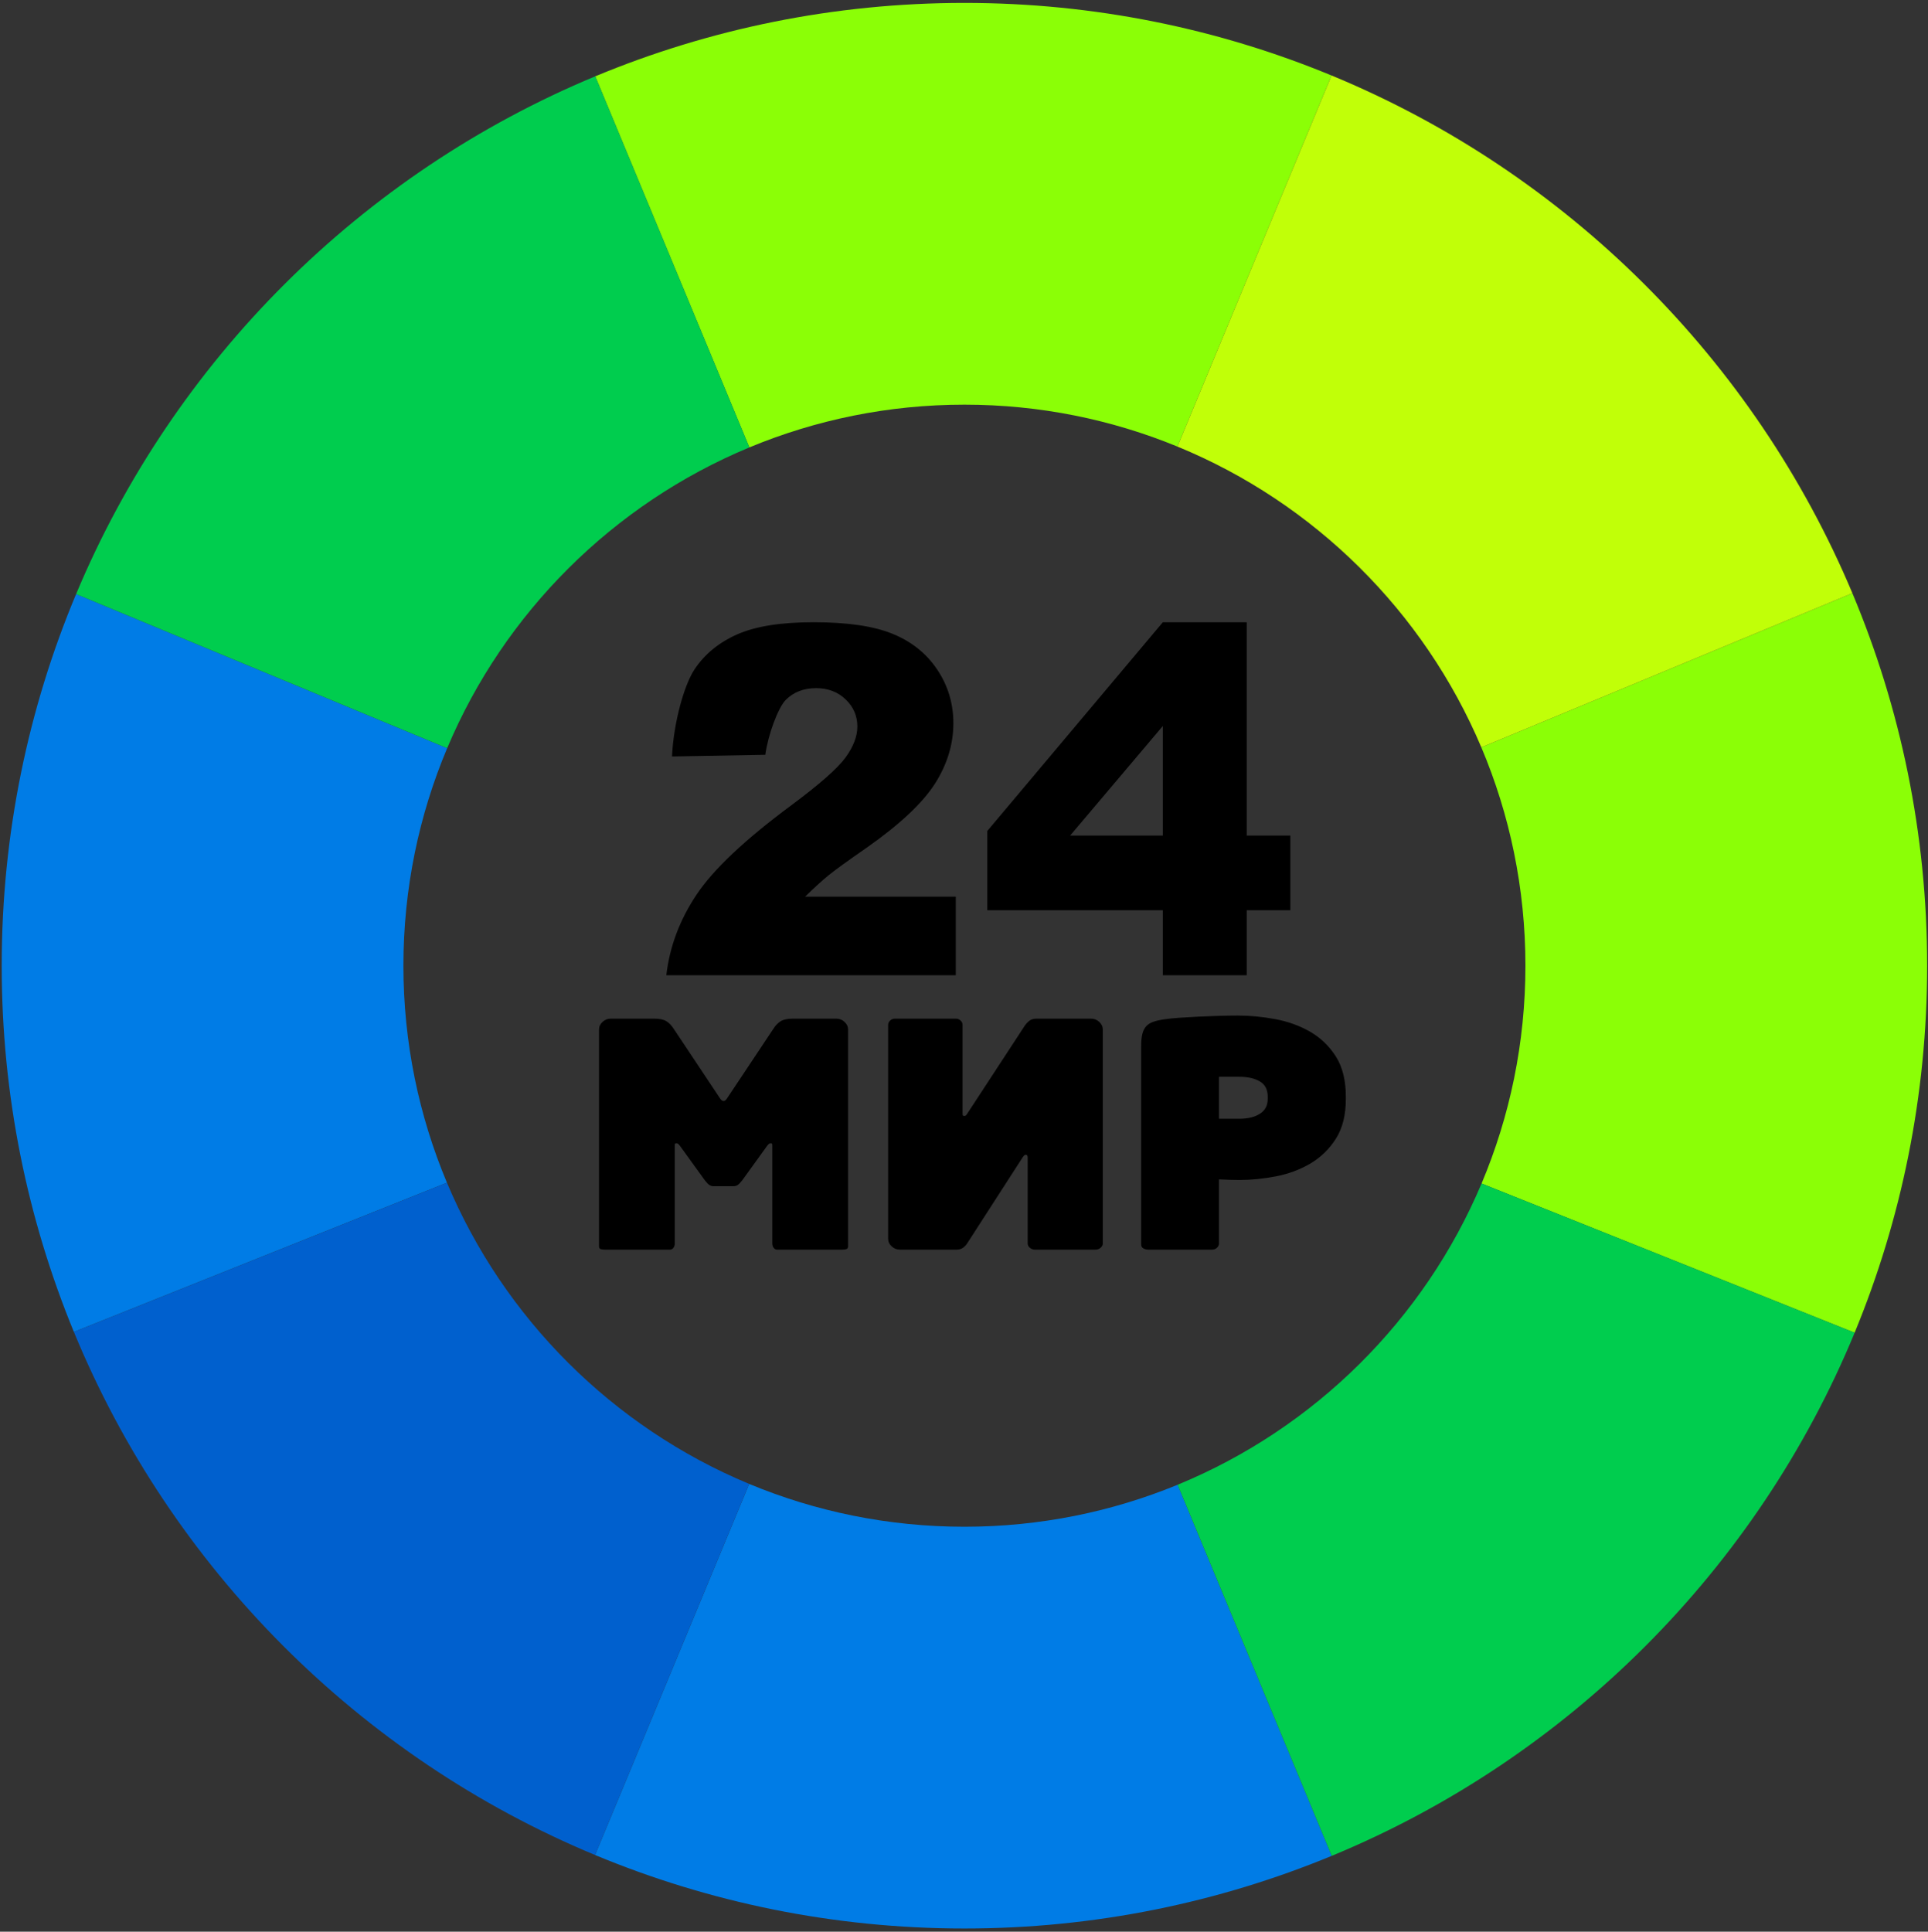
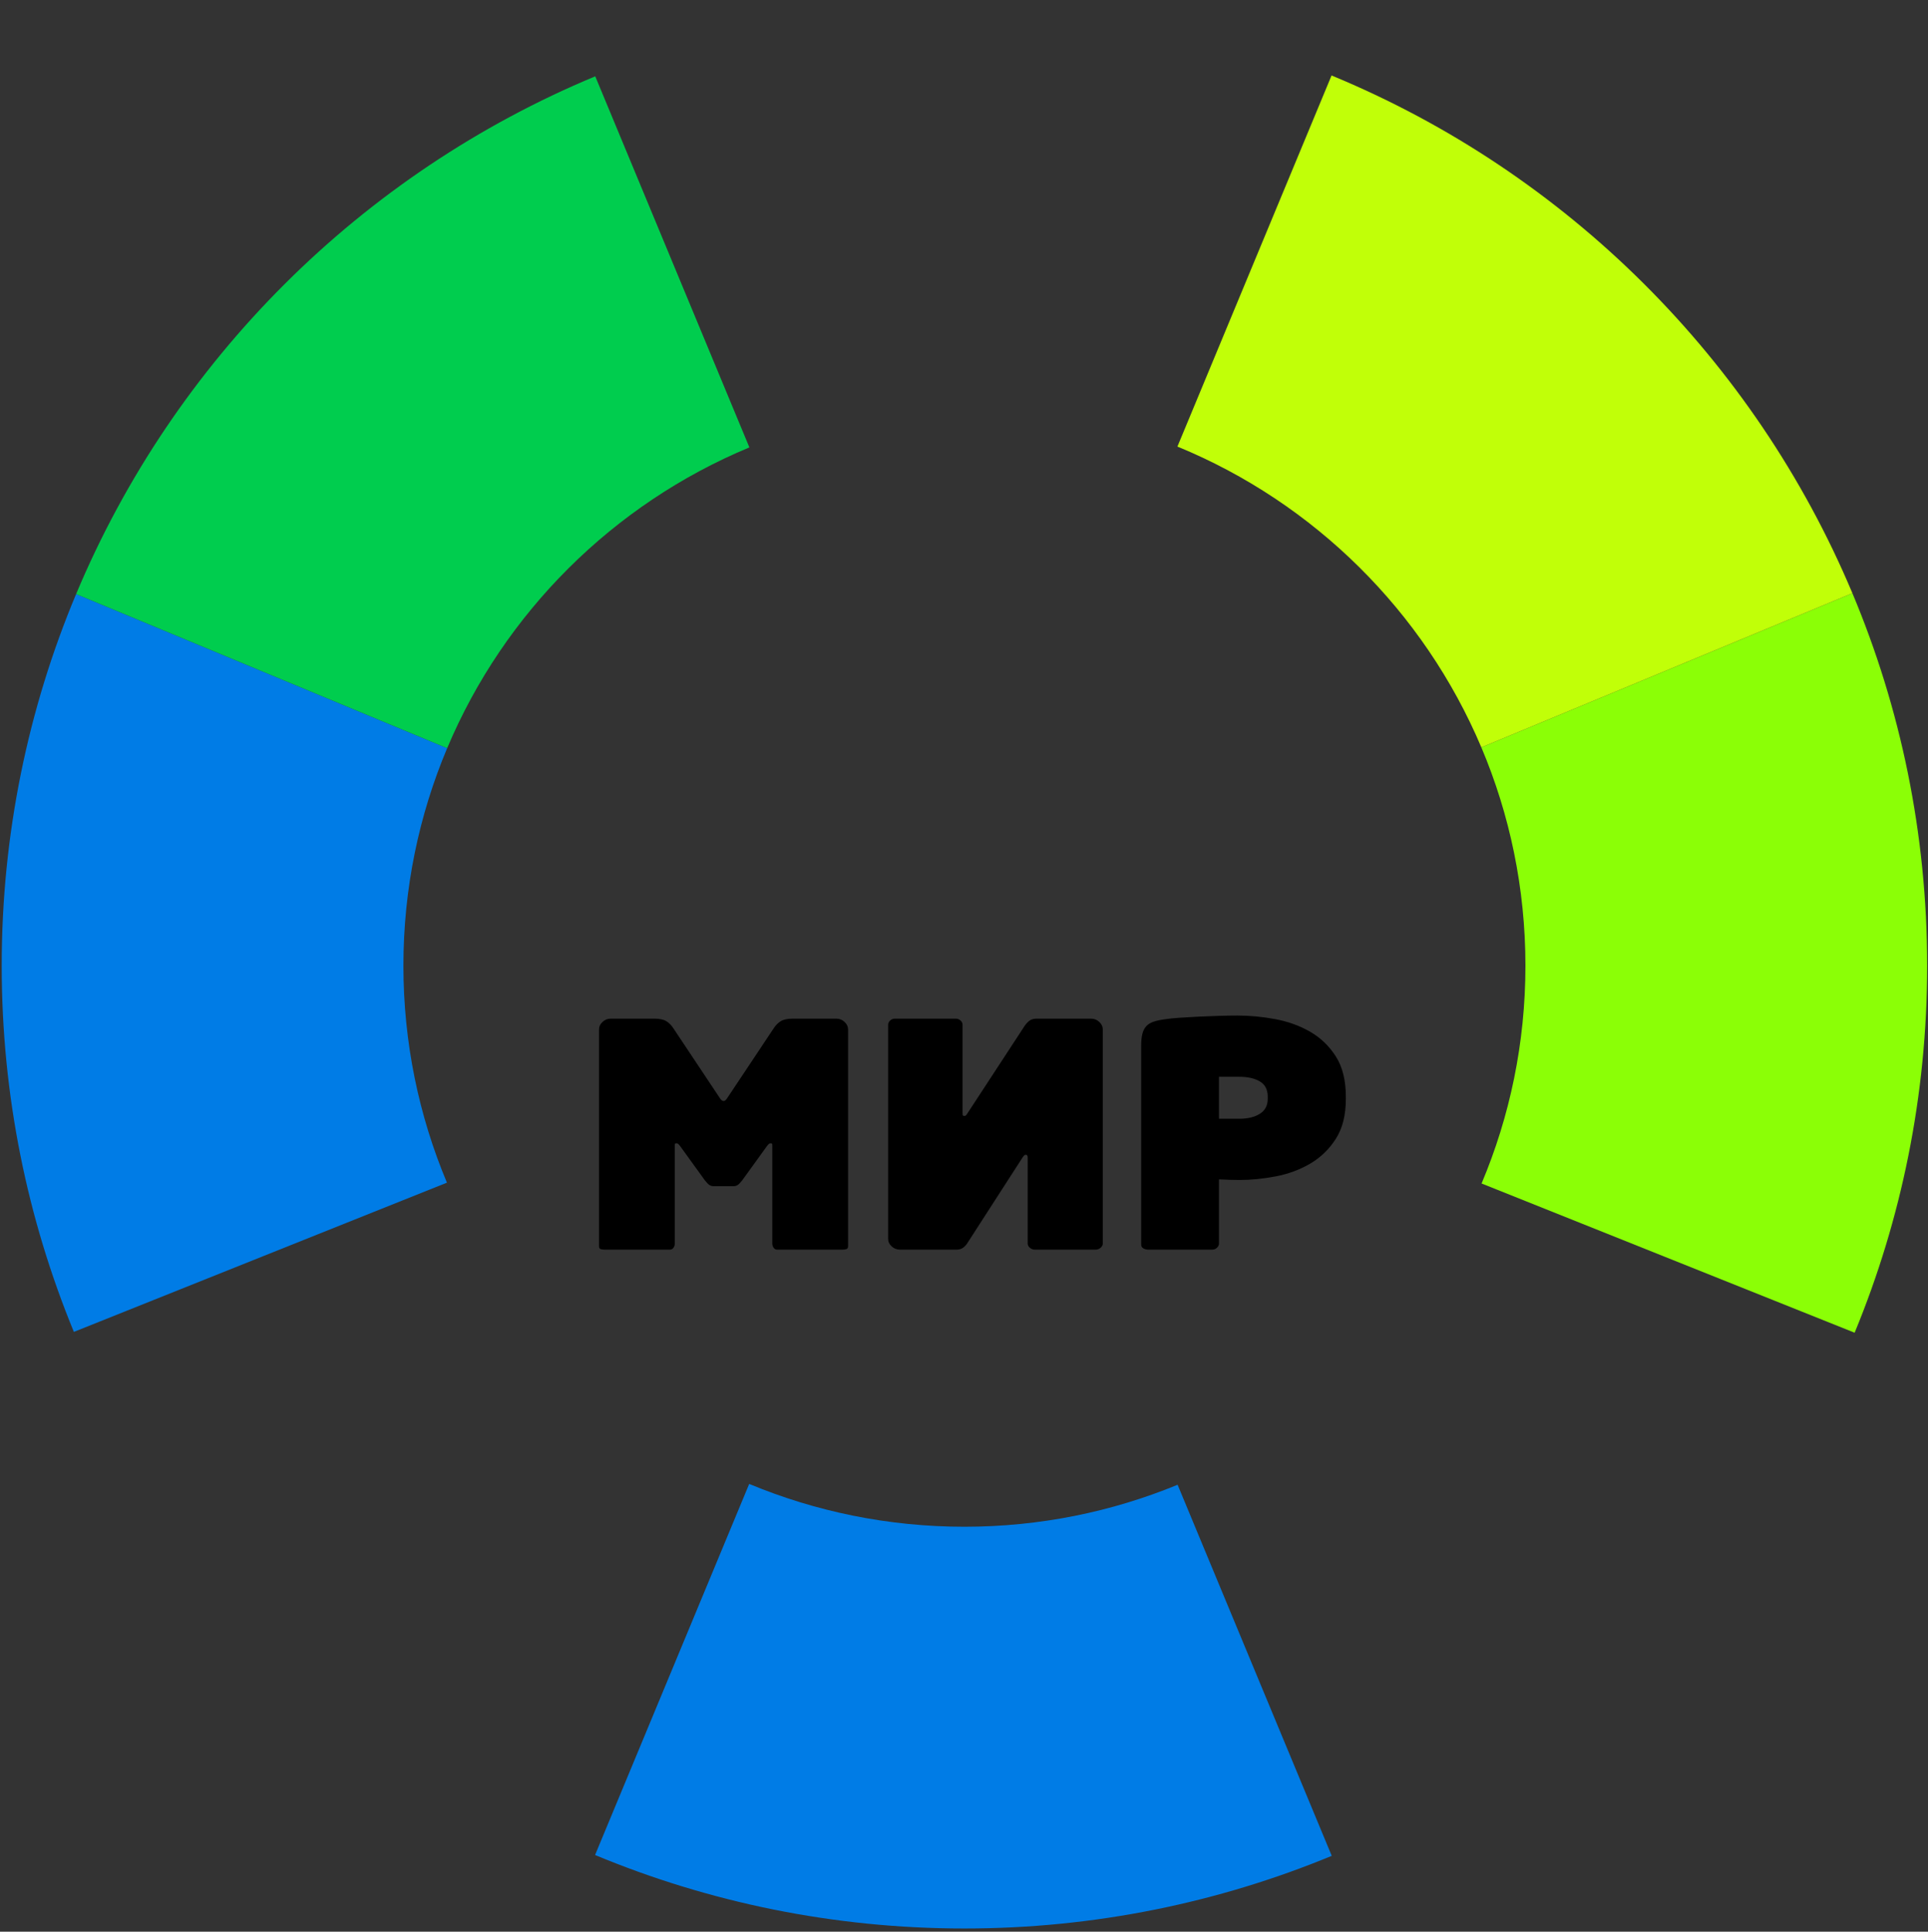
<svg xmlns="http://www.w3.org/2000/svg" viewBox="0 0 728 729.333" height="729.333" width="728" xml:space="preserve" id="svg2" version="1.1">
  <rect x="0" y="0" width="728" height="729.333" fill="#333333" stroke="none" />
  <defs id="defs6" />
  <g transform="matrix(1.333,0,0,-1.333,0,729.333)" id="g10">
    <g transform="scale(0.1)" id="g12">
-       <path id="path14" style="fill:#8bff06;fill-opacity:1;fill-rule:evenodd;stroke:none" d="m 1686.14,5255.19 436.62,-1051.07 c 187.63,77.96 393.33,121.08 609.13,121.08 213.57,0 417.28,-42.27 603.35,-118.72 l 436.6,1051.09 c -320.51,132.39 -671.68,205.56 -1039.93,205.56 -370.5,0 -723.69,-74.06 -1045.77,-207.94" />
      <path id="path16" style="fill:#007ce6;fill-opacity:1;fill-rule:evenodd;stroke:none" d="m 3772.36,214.77 -436.61,1051.09 c -186.2,-76.59 -390.09,-118.93 -603.86,-118.93 -216,0 -421.92,43.2 -609.67,121.29 L 1685.62,217.148 C 2007.84,83.137 2361.21,8.992 2731.91,8.992 c 368.45,0 719.79,73.27 1040.45,205.778" />
      <path id="path18" style="fill:#007ce6;fill-opacity:1;fill-rule:evenodd;stroke:none" d="m 209.262,1698.85 1056.748,422.69 c -79.37,189.05 -123.28,396.66 -123.28,614.52 0,218.46 44.13,426.64 123.93,616.12 L 215.598,3788.76 C 79.875,3464.81 4.816,3109.2 4.816,2736.06 c 0,-367.22 72.773,-717.43 204.446,-1037.21" />
      <path id="path20" style="fill:#8bff06;fill-opacity:1;fill-rule:evenodd;stroke:none" d="m 4196.79,2119.23 1056.77,-422.71 c 132.26,320.4 205.4,671.43 205.4,1039.54 0,374.08 -75.42,730.56 -211.77,1055.12 L 4196.12,3354.56 c 80.41,-190.11 124.9,-399.12 124.9,-618.5 0,-218.74 -44.25,-427.15 -124.23,-616.83" />
-       <path id="path22" style="fill:#0060ce;fill-opacity:1;fill-rule:evenodd;stroke:none" d="m 1685.62,217.148 436.6,1051.072 c -385.64,160.4 -694.56,468.35 -856.21,853.32 L 209.281,1698.85 C 484.637,1030.13 1018.05,494.824 1685.62,217.148" />
-       <path id="path24" style="fill:#00cd4e;fill-opacity:1;fill-rule:evenodd;stroke:none" d="M 3335.75,1265.86 3772.36,214.77 c 669.47,276.664 1204.75,812.2 1481.2,1481.75 l -1056.77,422.71 c -162.72,-385.8 -473.47,-693.97 -861.04,-853.37" />
      <path id="path26" style="fill:#00cd4e;fill-opacity:1;fill-rule:evenodd;stroke:none" d="M 215.617,3788.76 1266.66,3352.18 c 161.89,384.43 470.75,691.8 856.1,851.94 L 1686.14,5255.19 C 1023.53,4979.7 492.855,4450.47 215.617,3788.76" />
      <path id="path28" style="fill:#c1ff08;fill-opacity:1;fill-rule:evenodd;stroke:none" d="m 4196.12,3354.56 1051.07,436.62 c -278.33,662.53 -810.84,1191.94 -1475.35,1466.39 l -436.6,-1051.09 c 387.25,-159.12 697.9,-466.67 860.88,-851.92" />
      <path id="path30" style="fill:#000000;fill-opacity:1;fill-rule:nonzero;stroke:none" d="m 2402.3,1941.57 c 0,-4.7 -1.75,-7.48 -5.2,-8.36 -3.48,-0.89 -6.8,-1.33 -9.93,-1.33 h -186.31 c -3.78,0 -6.93,1.77 -9.47,5.28 -2.51,3.53 -3.77,7.63 -3.77,12.34 v 275.57 c 0,3.53 -0.17,5.72 -0.48,6.6 -0.3,0.88 -2.05,1.33 -5.19,1.33 -2.52,0 -5.69,-2.65 -9.47,-7.93 l -69.97,-96.84 c -5.05,-6.47 -9.31,-10.87 -12.76,-13.22 -3.48,-2.34 -7.73,-3.51 -12.78,-3.51 h -54.86 c -5.04,0 -9.28,1.17 -12.77,3.51 -3.46,2.35 -7.71,6.75 -12.74,13.22 l -69.99,96.84 c -3.79,5.28 -6.93,7.93 -9.47,7.93 -3.15,0 -4.88,-0.45 -5.19,-1.33 -0.31,-0.88 -0.47,-3.07 -0.47,-6.6 V 1949.5 c 0,-4.71 -1.26,-8.81 -3.8,-12.34 -2.51,-3.51 -5.66,-5.28 -9.45,-5.28 h -186.28 c -3.18,0 -6.49,0.44 -9.94,1.33 -3.48,0.88 -5.2,3.66 -5.2,8.36 v 613.66 c 0,8.23 3.3,15.42 9.92,21.58 6.61,6.16 14.33,9.25 23.16,9.25 h 123.88 c 14.52,0 25.71,-2.36 33.59,-7.05 7.89,-4.7 14.97,-12.04 21.27,-22.01 l 129.56,-194.58 c 3.79,-6.46 7.57,-9.69 11.36,-9.69 3.77,0 7.56,3.23 11.34,9.69 L 2190.45,2557 c 6.32,9.97 13.41,17.31 21.29,22.01 7.87,4.69 19.05,7.05 33.56,7.05 h 123.89 c 8.83,0 16.56,-3.09 23.17,-9.25 6.62,-6.16 9.94,-13.35 9.94,-21.58 z m 113.47,626.87 c 0,4.69 1.88,8.81 5.68,12.32 3.77,3.53 8.18,5.3 13.23,5.3 h 173.06 c 5.05,0 9.44,-1.77 13.24,-5.3 3.77,-3.51 5.67,-7.63 5.67,-12.32 v -250.05 c 0,-4.1 0.48,-6.45 1.42,-7.03 0.95,-0.59 2.06,-0.89 3.32,-0.89 1.25,0 2.51,0.3 3.77,0.89 1.28,0.58 3.17,2.93 5.67,7.03 l 158.89,243.01 c 3.78,6.45 8.52,12.17 14.19,17.17 5.67,4.99 12.92,7.49 21.75,7.49 h 155.1 c 8.82,0 16.55,-3.09 23.17,-9.25 6.6,-6.16 9.92,-13.35 9.92,-21.58 V 1949.5 c 0,-4.71 -2.05,-8.81 -6.16,-12.34 -4.09,-3.51 -8.66,-5.28 -13.69,-5.28 h -173.07 c -5.04,0 -9.62,1.77 -13.72,5.28 -4.08,3.53 -6.15,7.63 -6.15,12.34 v 243 c 0,5.28 -1.58,7.91 -4.72,7.91 h -0.95 c -1.25,0 -2.37,-0.28 -3.32,-0.87 -0.94,-0.59 -2.66,-2.64 -5.19,-6.18 l -156.05,-242.11 c -3.13,-5.28 -7.24,-9.82 -12.29,-13.65 -5.03,-3.8 -11.02,-5.72 -17.97,-5.72 h -161.7 c -8.84,0 -16.56,3.09 -23.18,9.25 -6.61,6.16 -9.92,13.35 -9.92,21.57 z m 1296.55,-209.55 c 0,-45.77 -9.46,-83.49 -28.36,-113.13 -18.93,-29.65 -43.21,-53.11 -72.84,-70.44 -29.63,-17.32 -62.26,-29.34 -97.87,-36.09 -35.62,-6.75 -69.83,-10.14 -102.61,-10.14 -9.46,0 -18.14,0.15 -26.02,0.45 -7.87,0.29 -18.43,0.73 -31.67,1.32 V 1949.5 c 0,-4.71 -1.89,-8.81 -5.68,-12.34 -3.78,-3.51 -8.19,-5.28 -13.24,-5.28 h -181.56 c -5.06,0 -9.62,1.18 -13.72,3.53 -4.1,2.34 -6.15,5.87 -6.15,10.56 v 563.48 c 0,13.5 1.1,24.66 3.32,33.46 2.21,8.8 5.82,15.99 10.87,21.57 5.05,5.58 11.83,9.83 20.33,12.77 8.51,2.93 19.07,5.28 31.68,7.04 11.98,1.77 26.31,3.22 43.03,4.4 16.7,1.17 34.53,2.2 53.44,3.09 18.91,0.88 37.98,1.61 57.21,2.2 19.22,0.57 37.05,0.87 53.44,0.87 34.66,0 70.14,-3.37 106.38,-10.12 36.25,-6.75 69.19,-18.64 98.82,-35.66 29.63,-17.02 53.91,-40.36 72.84,-69.99 18.9,-29.64 28.36,-67.65 28.36,-114.03 z m -221.3,6.16 c 0,19.97 -7.4,34.35 -22.22,43.15 -14.82,8.8 -34.2,13.21 -58.16,13.21 h -57.69 v -118.87 h 57.69 c 23.96,0 43.34,4.71 58.16,14.09 14.82,9.4 22.22,23.48 22.22,42.26 v 6.16" />
-       <path id="path32" style="fill:#000000;fill-opacity:1;fill-rule:nonzero;stroke:none" d="m 2707.41,2709.06 h -819.95 c 9.38,80.81 38,157.04 85.61,228.23 47.61,71.42 136.89,155.66 267.82,252.71 80.13,59.52 131.4,104.62 154.06,135.52 22.43,30.9 33.65,60.2 33.65,87.9 0,29.99 -10.99,55.63 -33.19,76.92 -22.2,21.28 -50.13,31.81 -83.78,31.81 -34.79,0 -63.47,-10.93 -85.61,-32.96 -22.26,-22.15 -50.59,-99.89 -58.14,-155.74 l -264.32,-4.8 c 4.76,98.14 34.94,203.12 63.56,246.38 28.61,43.27 68.9,76.23 120.86,99.35 52.2,23.12 124.3,34.57 216.32,34.57 96.15,0 170.77,-10.99 224.34,-32.97 53.33,-21.75 95.45,-55.4 125.9,-100.72 30.67,-45.55 46.01,-96.37 46.01,-152.68 0,-59.75 -17.63,-116.98 -52.65,-171.69 -35.02,-54.48 -98.89,-114.45 -191.6,-179.69 -54.94,-38 -91.79,-64.78 -110.34,-79.89 -18.53,-15.34 -40.28,-35.02 -65.46,-59.75 h 426.91 z m 586.48,184.05 h -497.2 v 224.56 l 497.2,591.28 h 237.6 v -604.33 h 123.62 v -211.51 h -123.62 v -184.05 h -237.6 z m 0,211.51 v 310.4 l -262.57,-310.4 z" />
    </g>
  </g>
</svg>